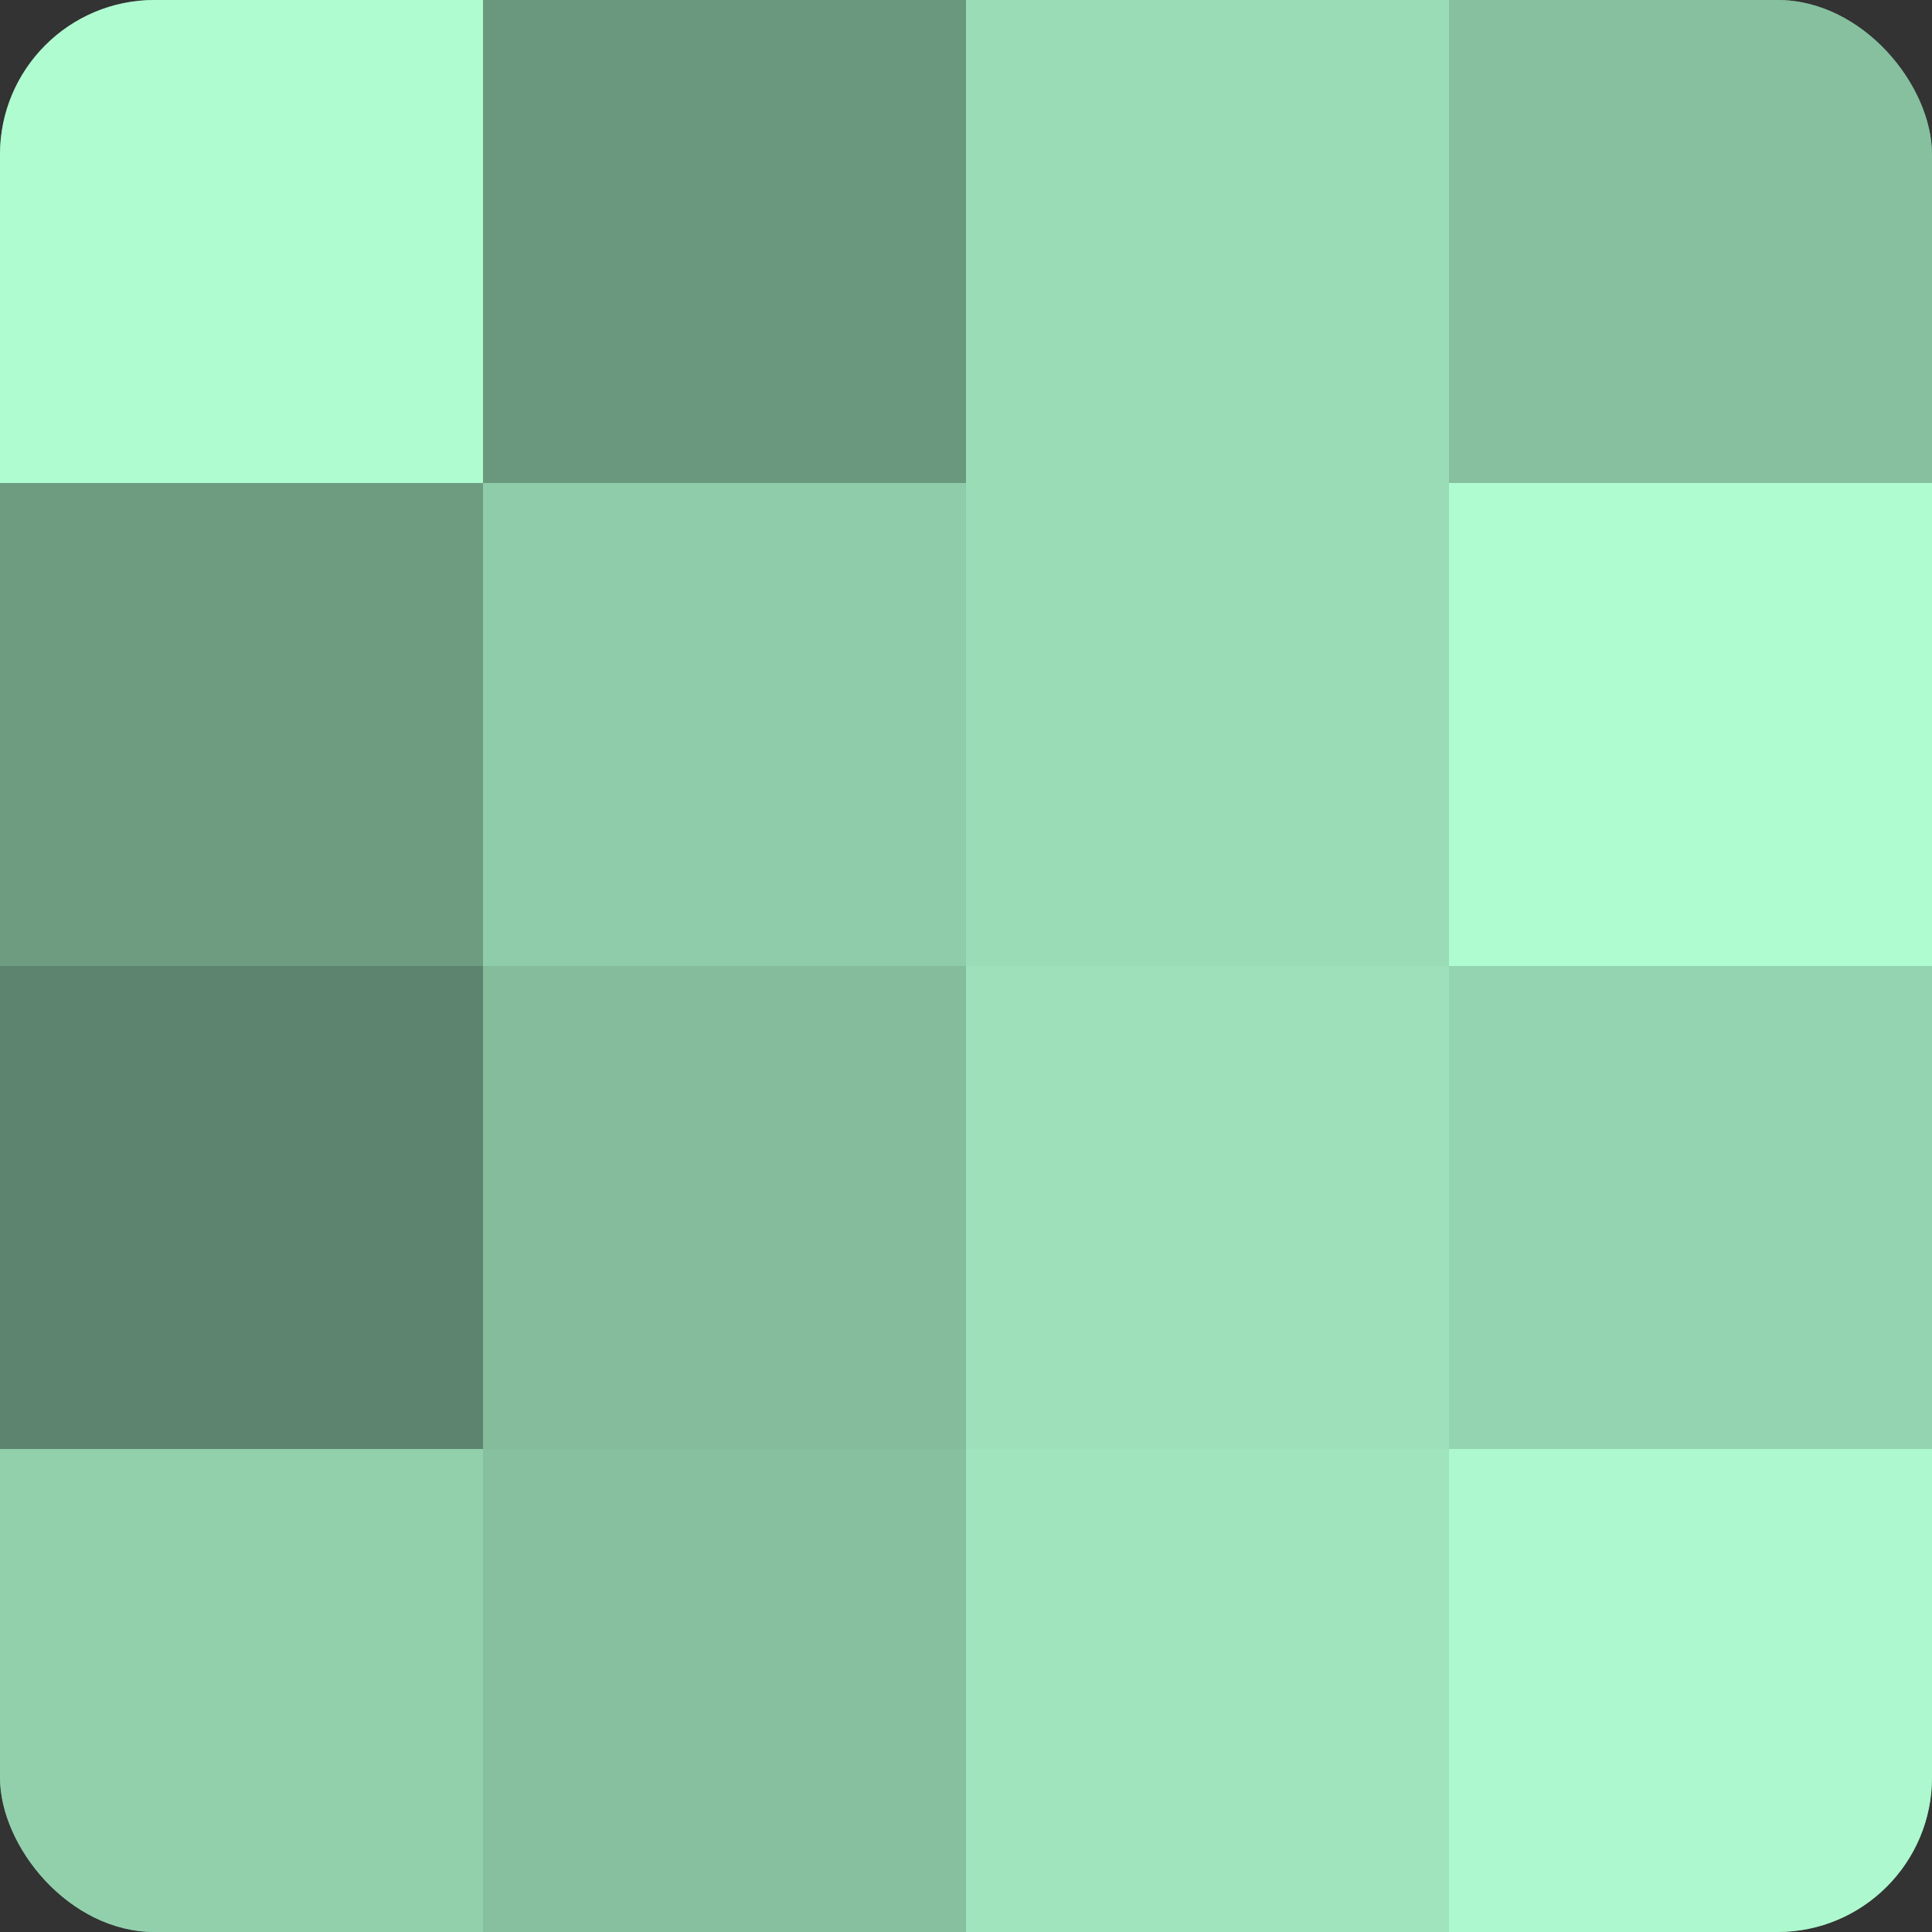
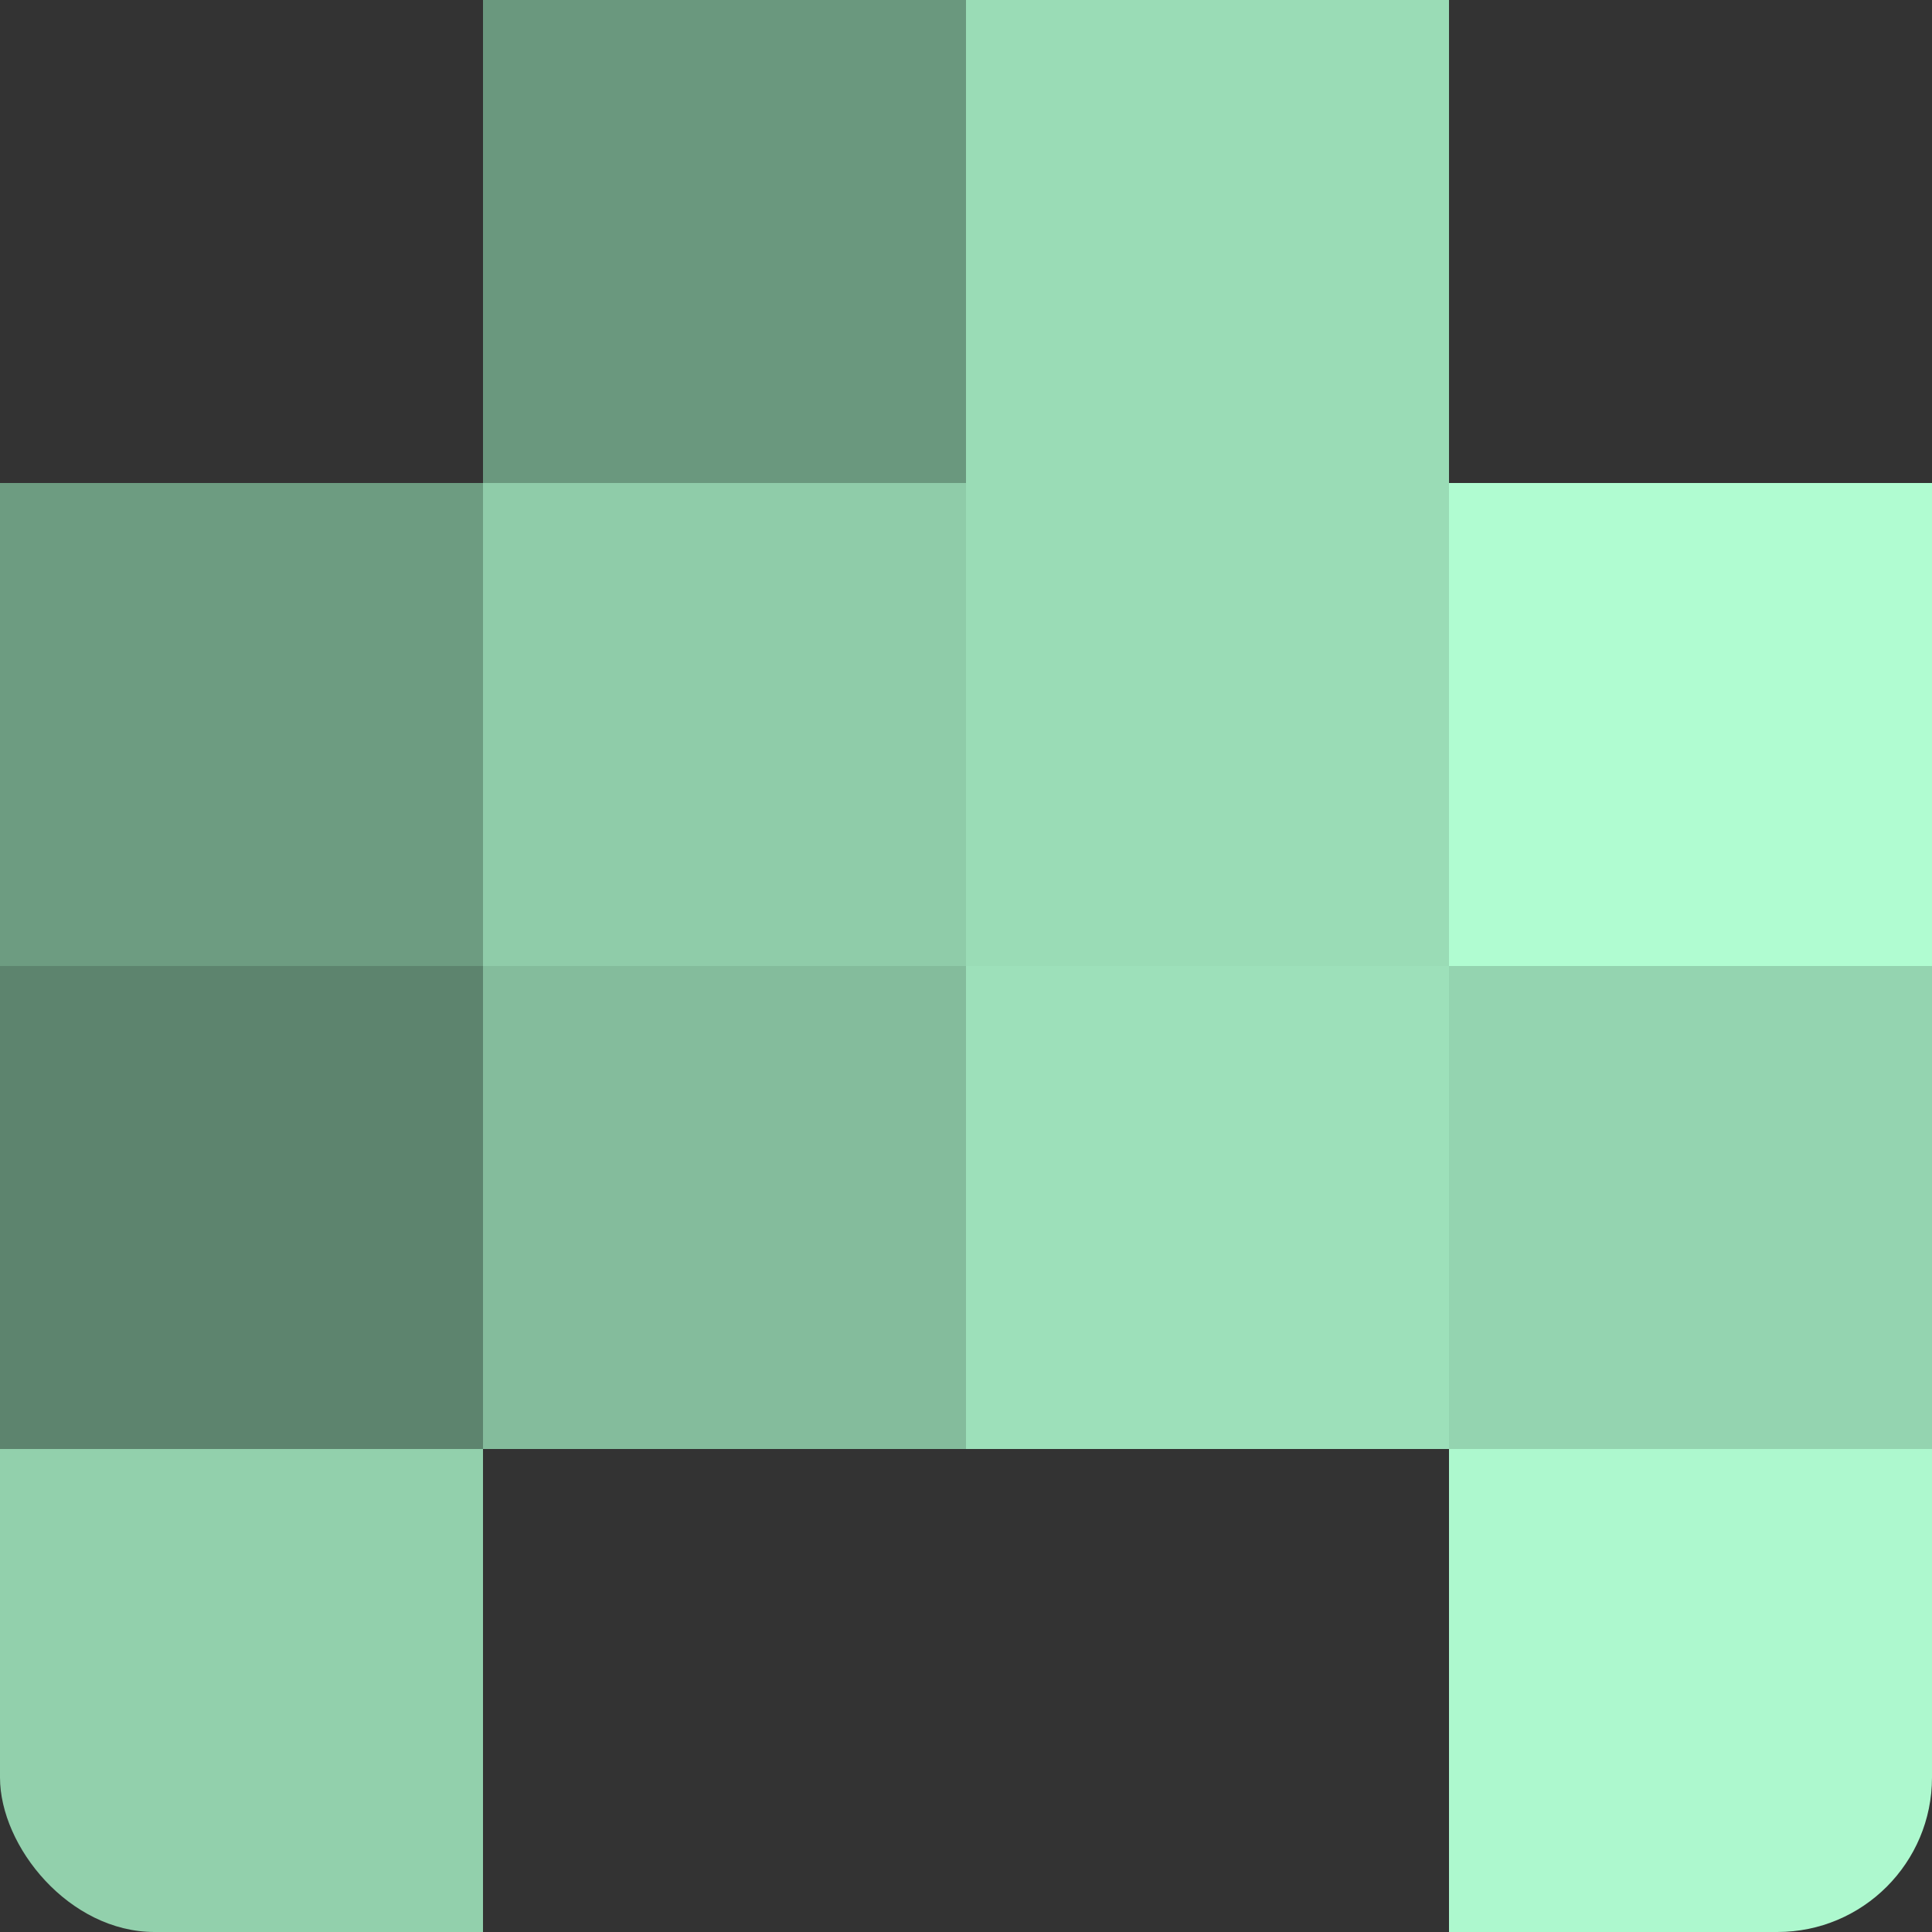
<svg xmlns="http://www.w3.org/2000/svg" width="80" height="80" viewBox="0 0 100 100" preserveAspectRatio="xMidYMid meet">
  <rect x="0" y="0" width="100" height="100" fill="#333333" stroke="none" />
  <defs>
    <clipPath id="c" width="100" height="100">
      <rect width="100" height="100" rx="8" ry="8" />
    </clipPath>
  </defs>
  <g clip-path="url(#c)">
-     <rect width="100" height="100" fill="#70a085" />
-     <rect width="25" height="25" fill="#b0fcd1" />
    <rect y="25" width="25" height="25" fill="#6d9c81" />
    <rect y="50" width="25" height="25" fill="#5d846e" />
    <rect y="75" width="25" height="25" fill="#92d0ac" />
    <rect x="25" width="25" height="25" fill="#6a987e" />
    <rect x="25" y="25" width="25" height="25" fill="#8fcca9" />
    <rect x="25" y="50" width="25" height="25" fill="#84bc9c" />
-     <rect x="25" y="75" width="25" height="25" fill="#86c09f" />
    <rect x="50" width="25" height="25" fill="#9adcb6" />
    <rect x="50" y="25" width="25" height="25" fill="#9adcb6" />
    <rect x="50" y="50" width="25" height="25" fill="#9de0ba" />
-     <rect x="50" y="75" width="25" height="25" fill="#9fe4bd" />
-     <rect x="75" width="25" height="25" fill="#86c09f" />
    <rect x="75" y="25" width="25" height="25" fill="#b0fcd1" />
    <rect x="75" y="50" width="25" height="25" fill="#94d4b0" />
    <rect x="75" y="75" width="25" height="25" fill="#adf8ce" />
  </g>
</svg>